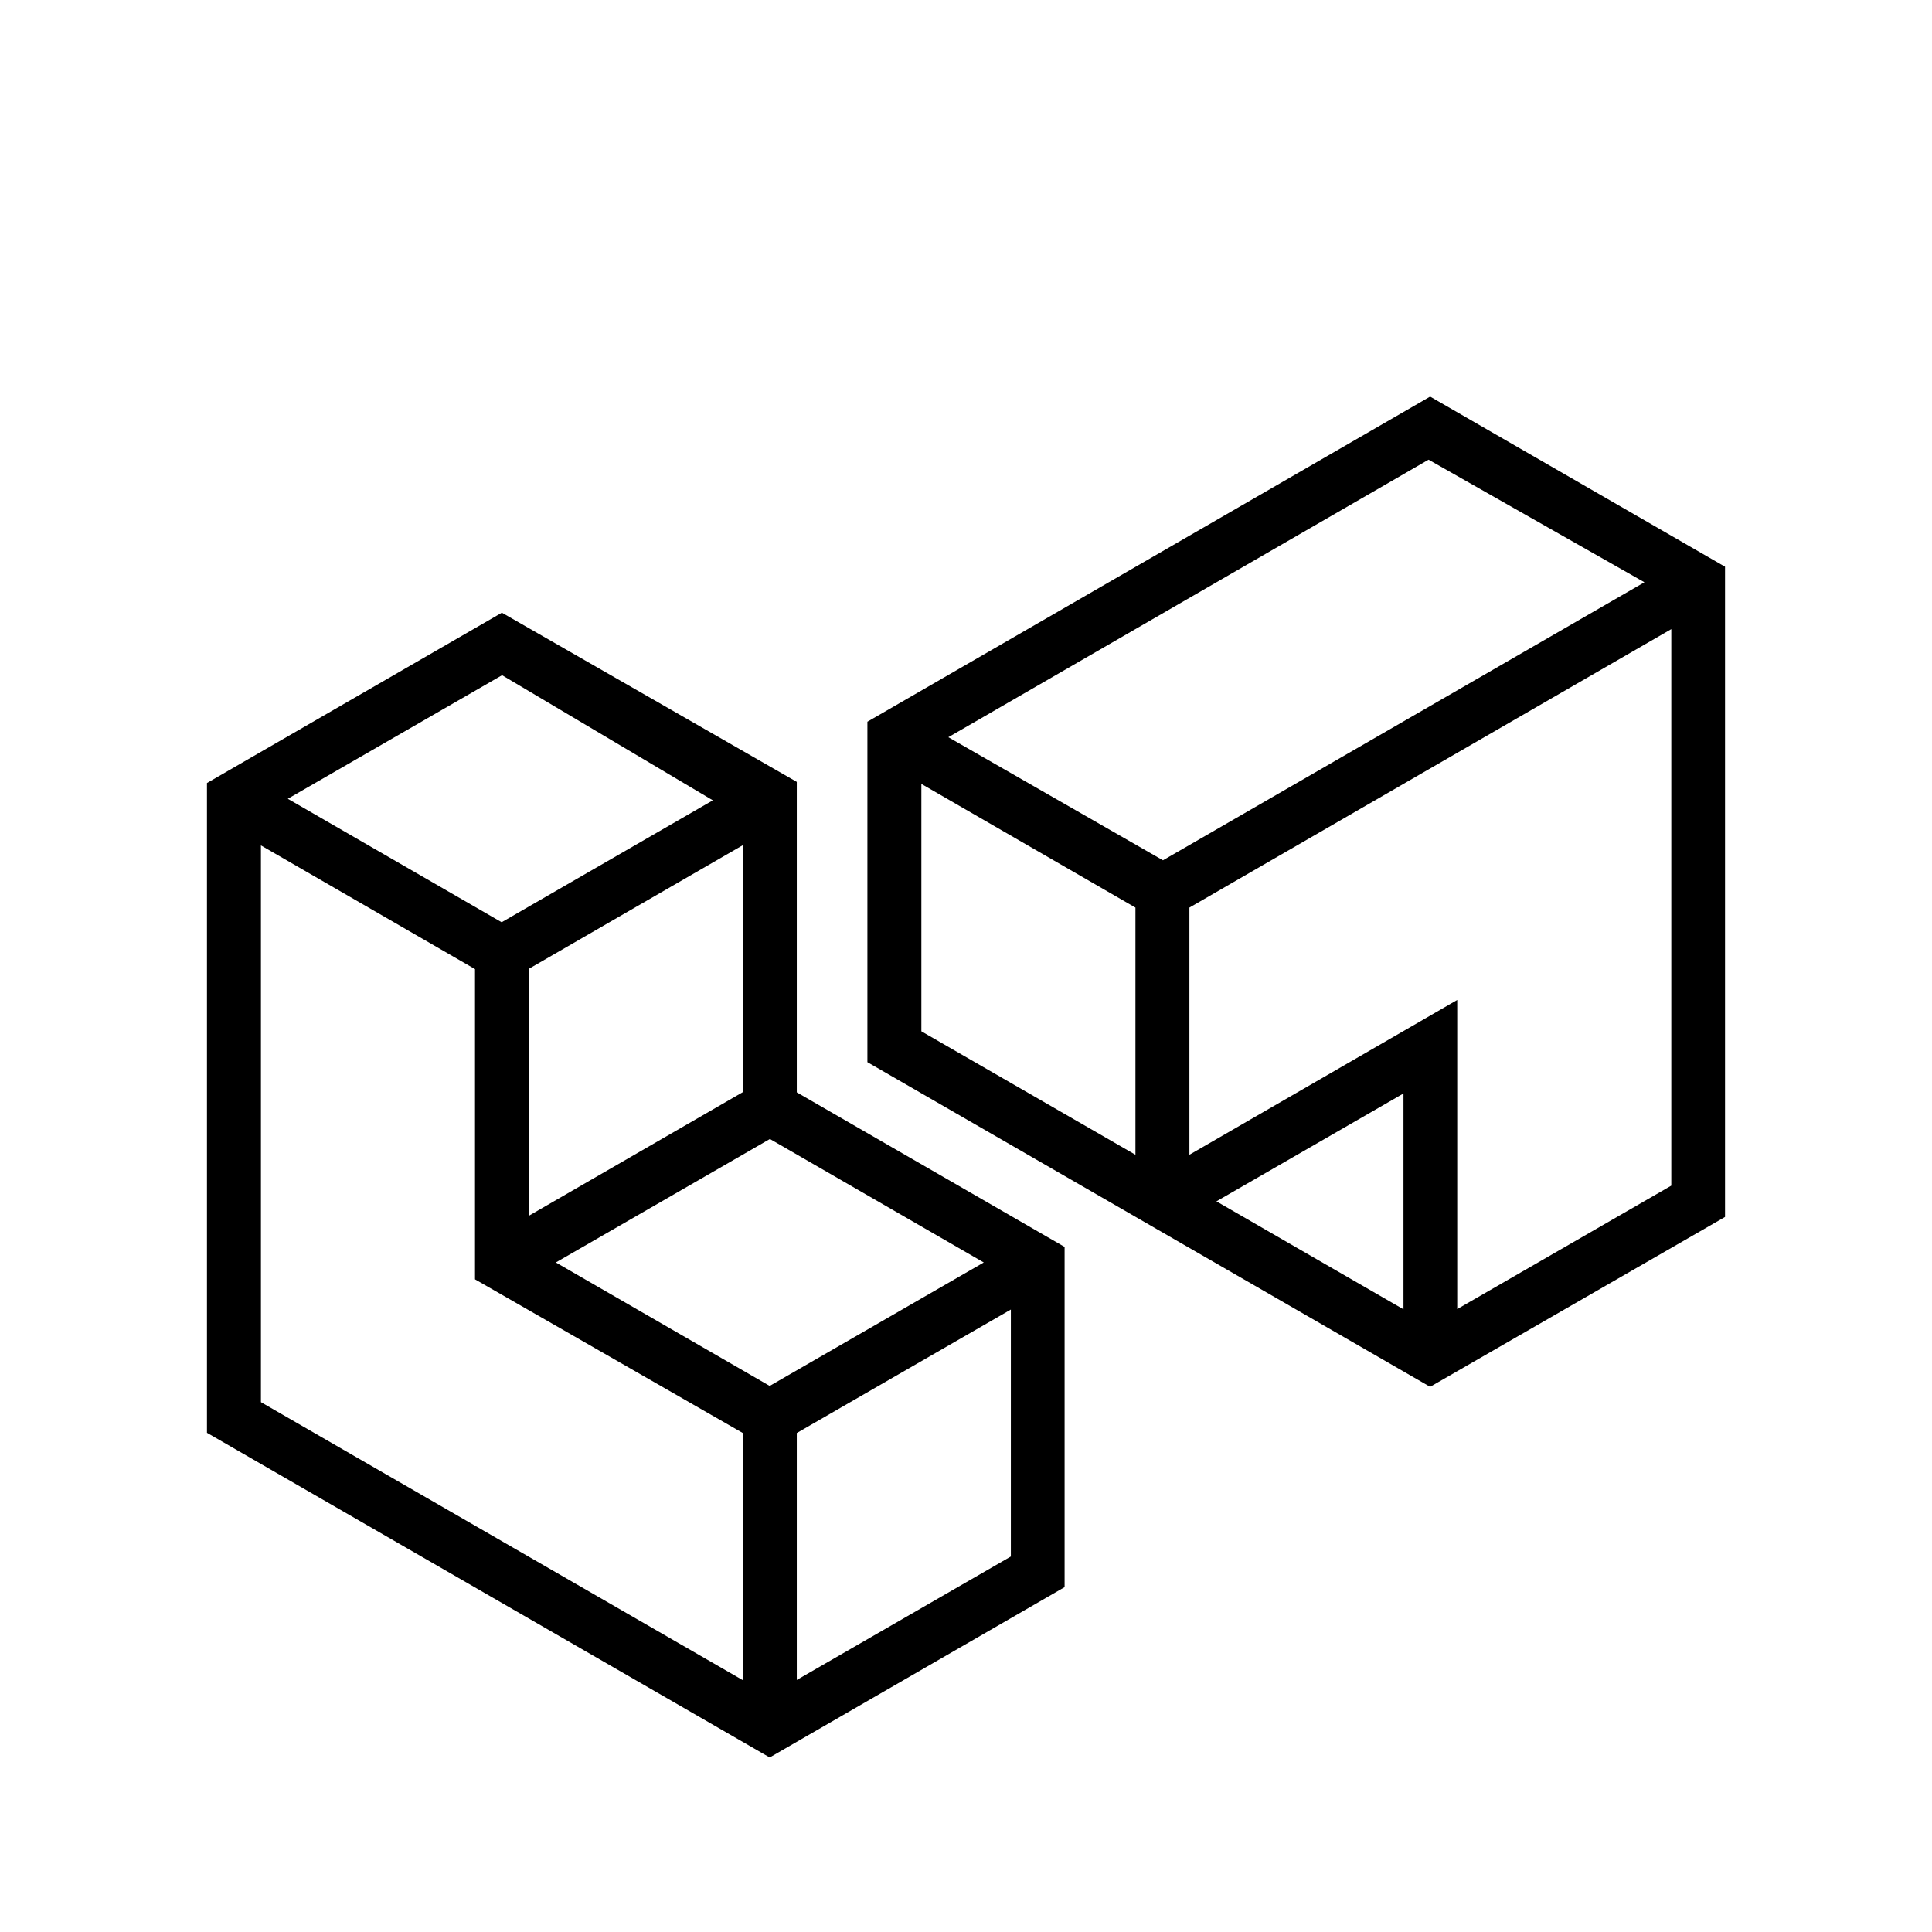
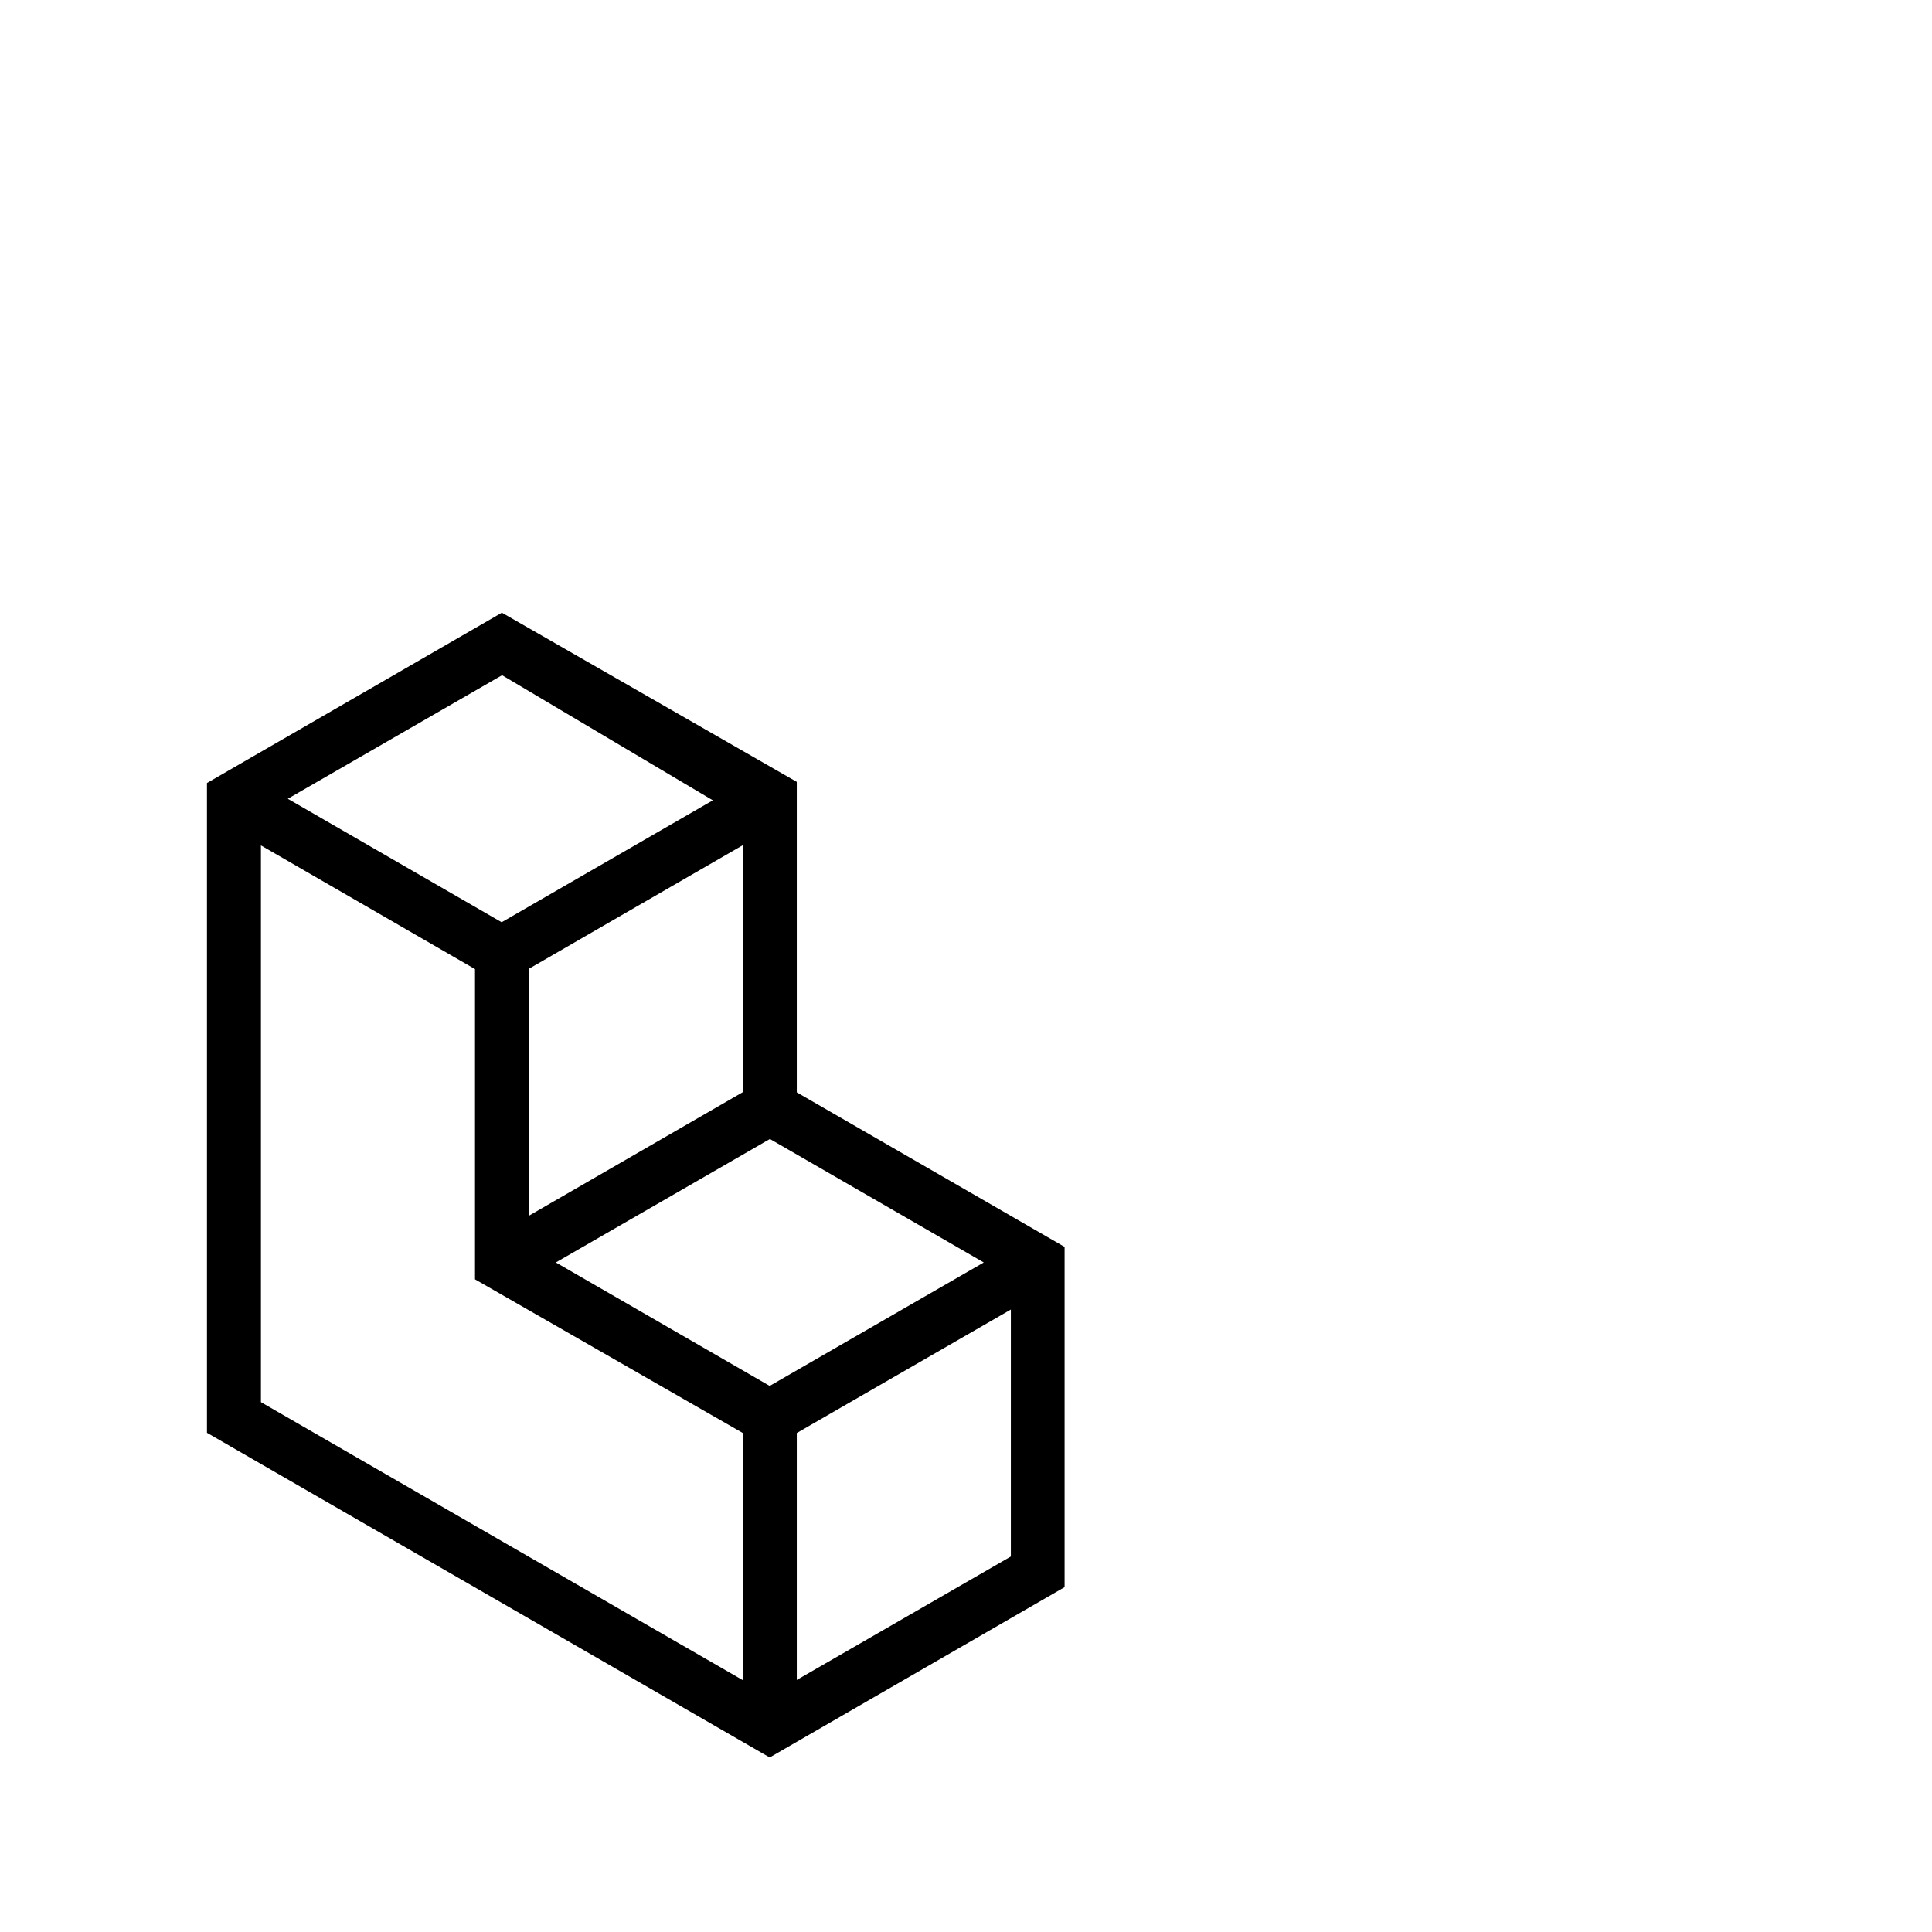
<svg xmlns="http://www.w3.org/2000/svg" id="Layer_1" viewBox="0 0 87 87">
  <path d="M47.94,56.15l-12.06-6.96v-13.98l-13.28-7.62-13.28,7.67v29.26l25.34,14.62,13.28-7.67v-15.33h0Zm-14.49-6.97l-9.64,5.57v-11.12l9.64-5.57v11.12Zm1.21,13.23l-9.63-5.56,9.64-5.56,9.63,5.56-9.64,5.56ZM22.6,30.4l9.5,5.64-9.51,5.49-9.63-5.56,9.64-5.56ZM11.75,63.13v-25.06l9.64,5.57v13.97l12.06,6.92v11.13l-21.7-12.52Zm24.13,12.52v-11.12l9.64-5.56v11.12l-9.64,5.56Z" />
-   <path d="M77.68,25.52l-13.28-7.66-25.34,14.64v15.33l25.34,14.62,13.28-7.65V25.52h0Zm-34.98,7.68l21.63-12.5,9.72,5.52-21.68,12.52-9.66-5.54Zm-1.21,2.1l9.64,5.57v11.13l-9.64-5.56v-11.13Zm13.29,18.79h.01s0,0,0,0l8.41-4.85v9.72l-8.42-4.86Zm20.48-.7l-9.64,5.56v-13.92l-12.06,6.97v-11.13l21.7-12.54v25.06Z" />
</svg>